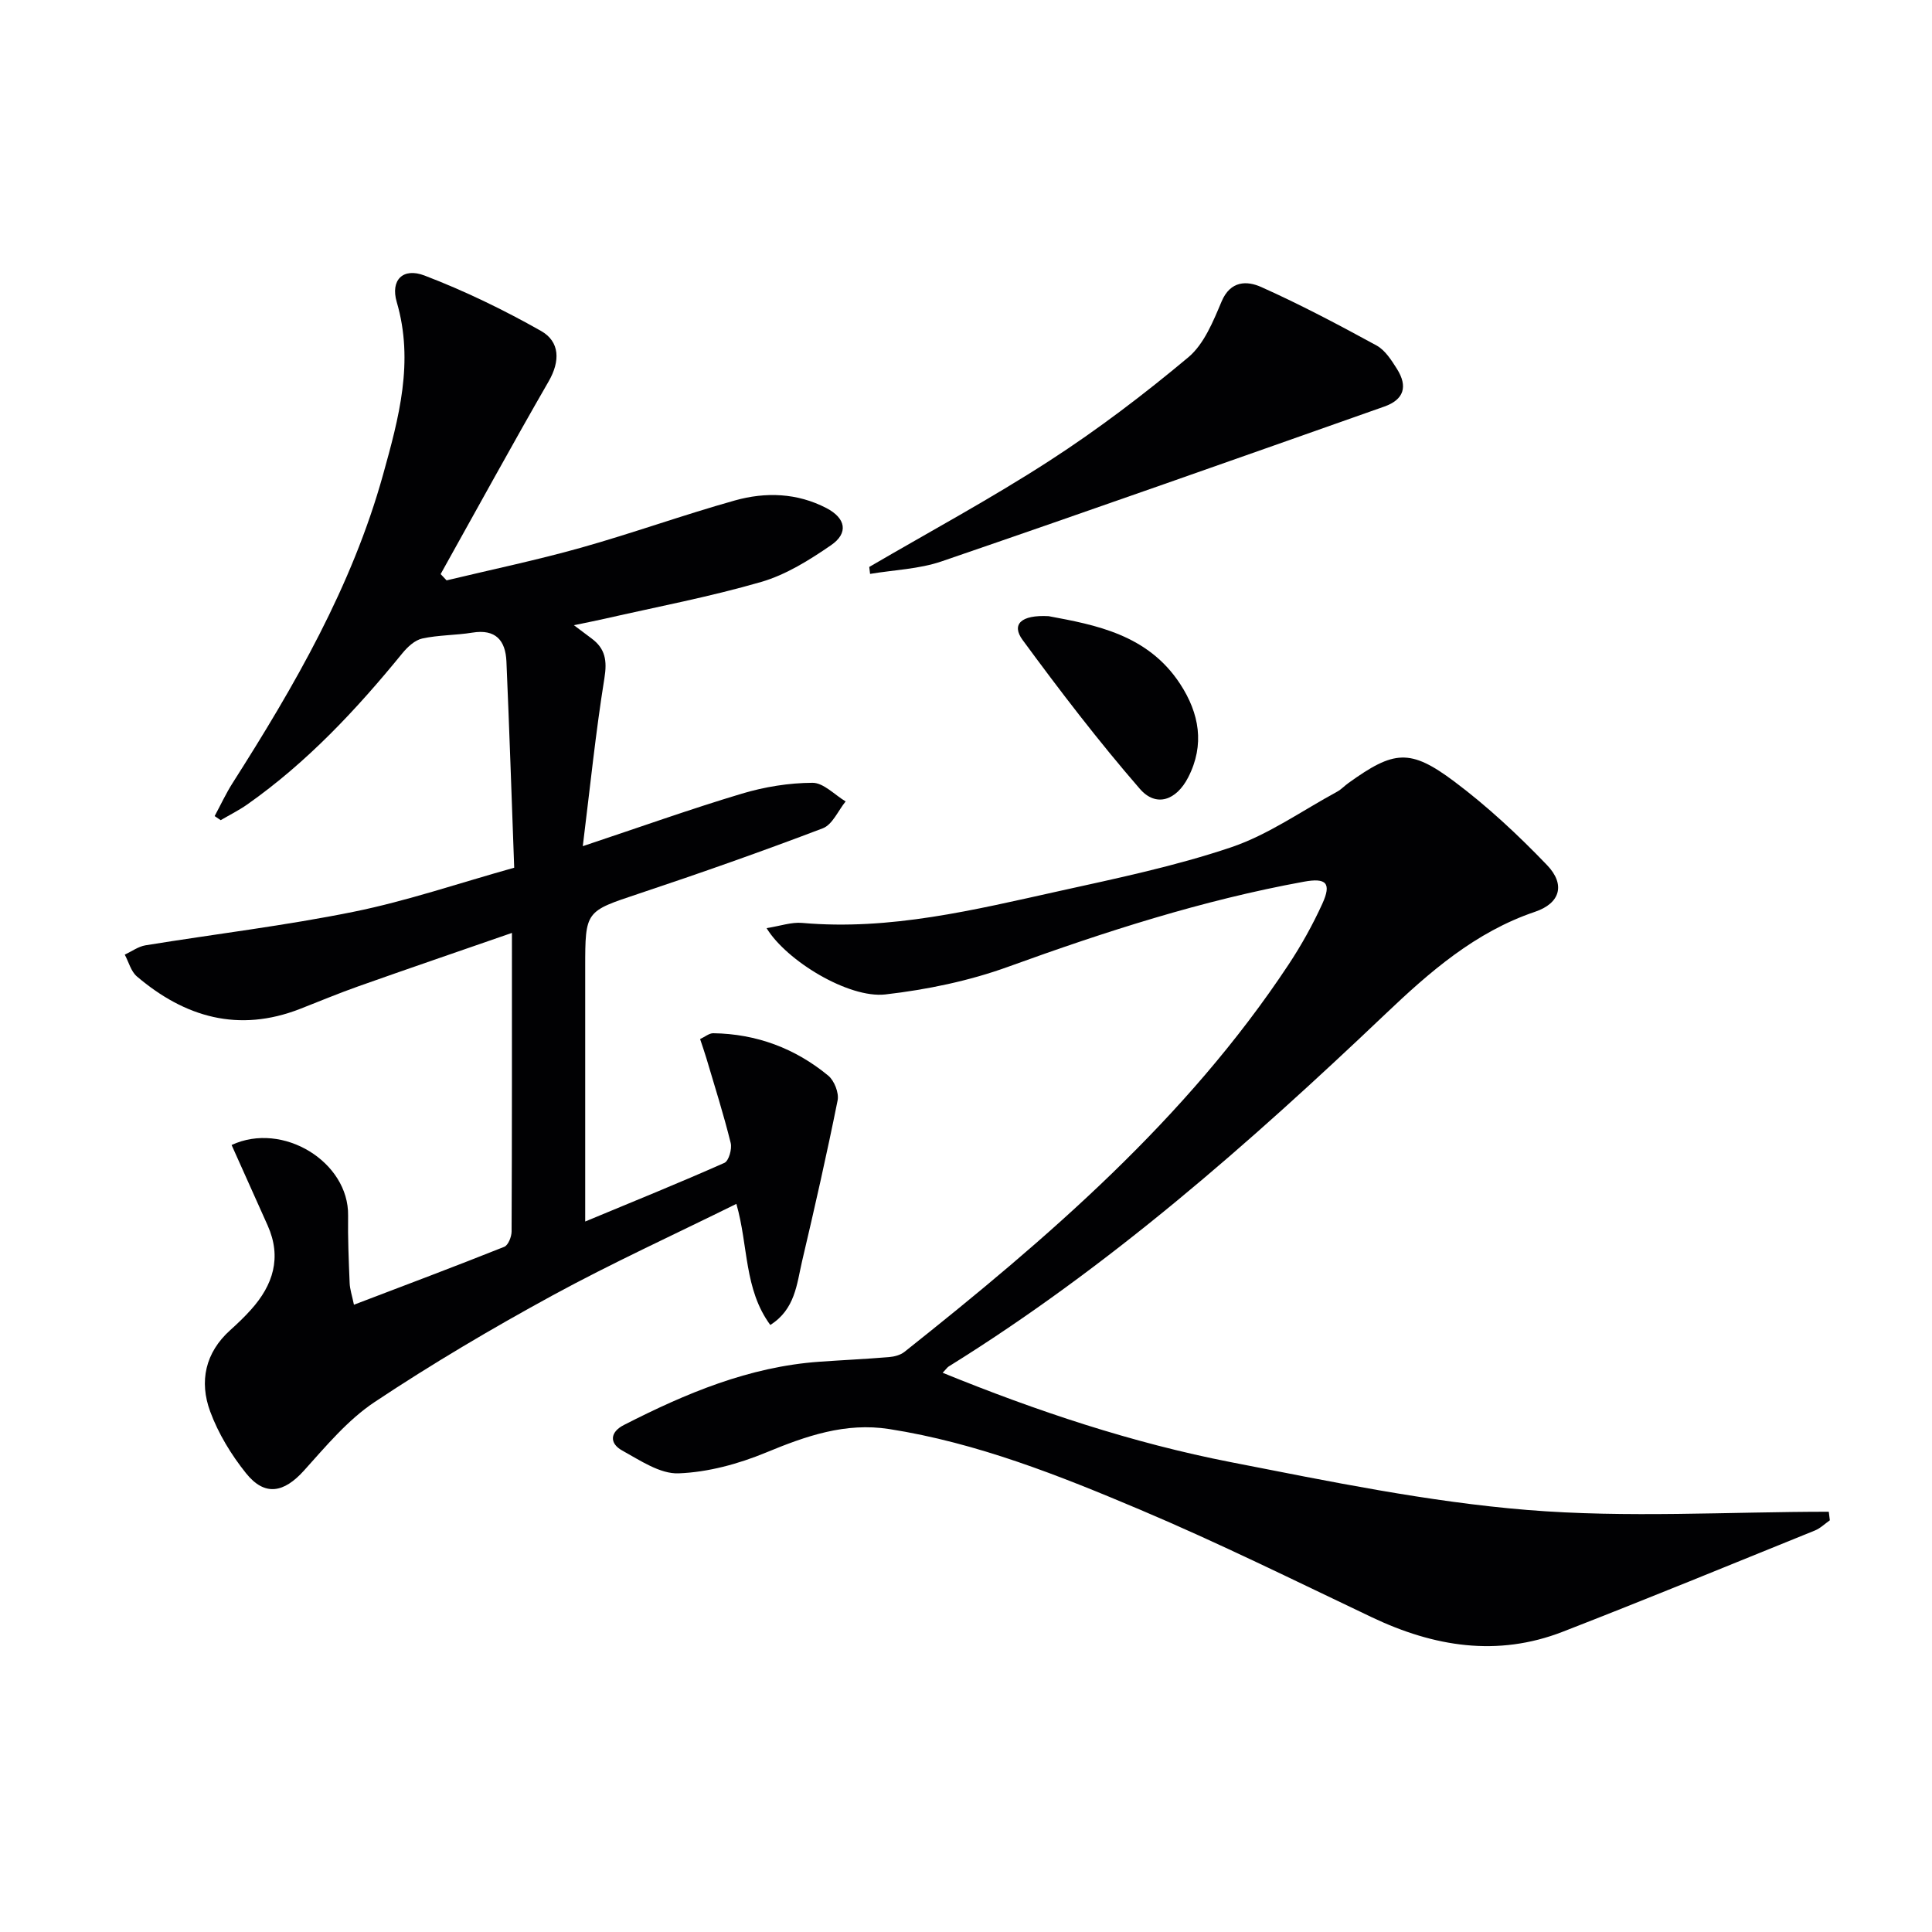
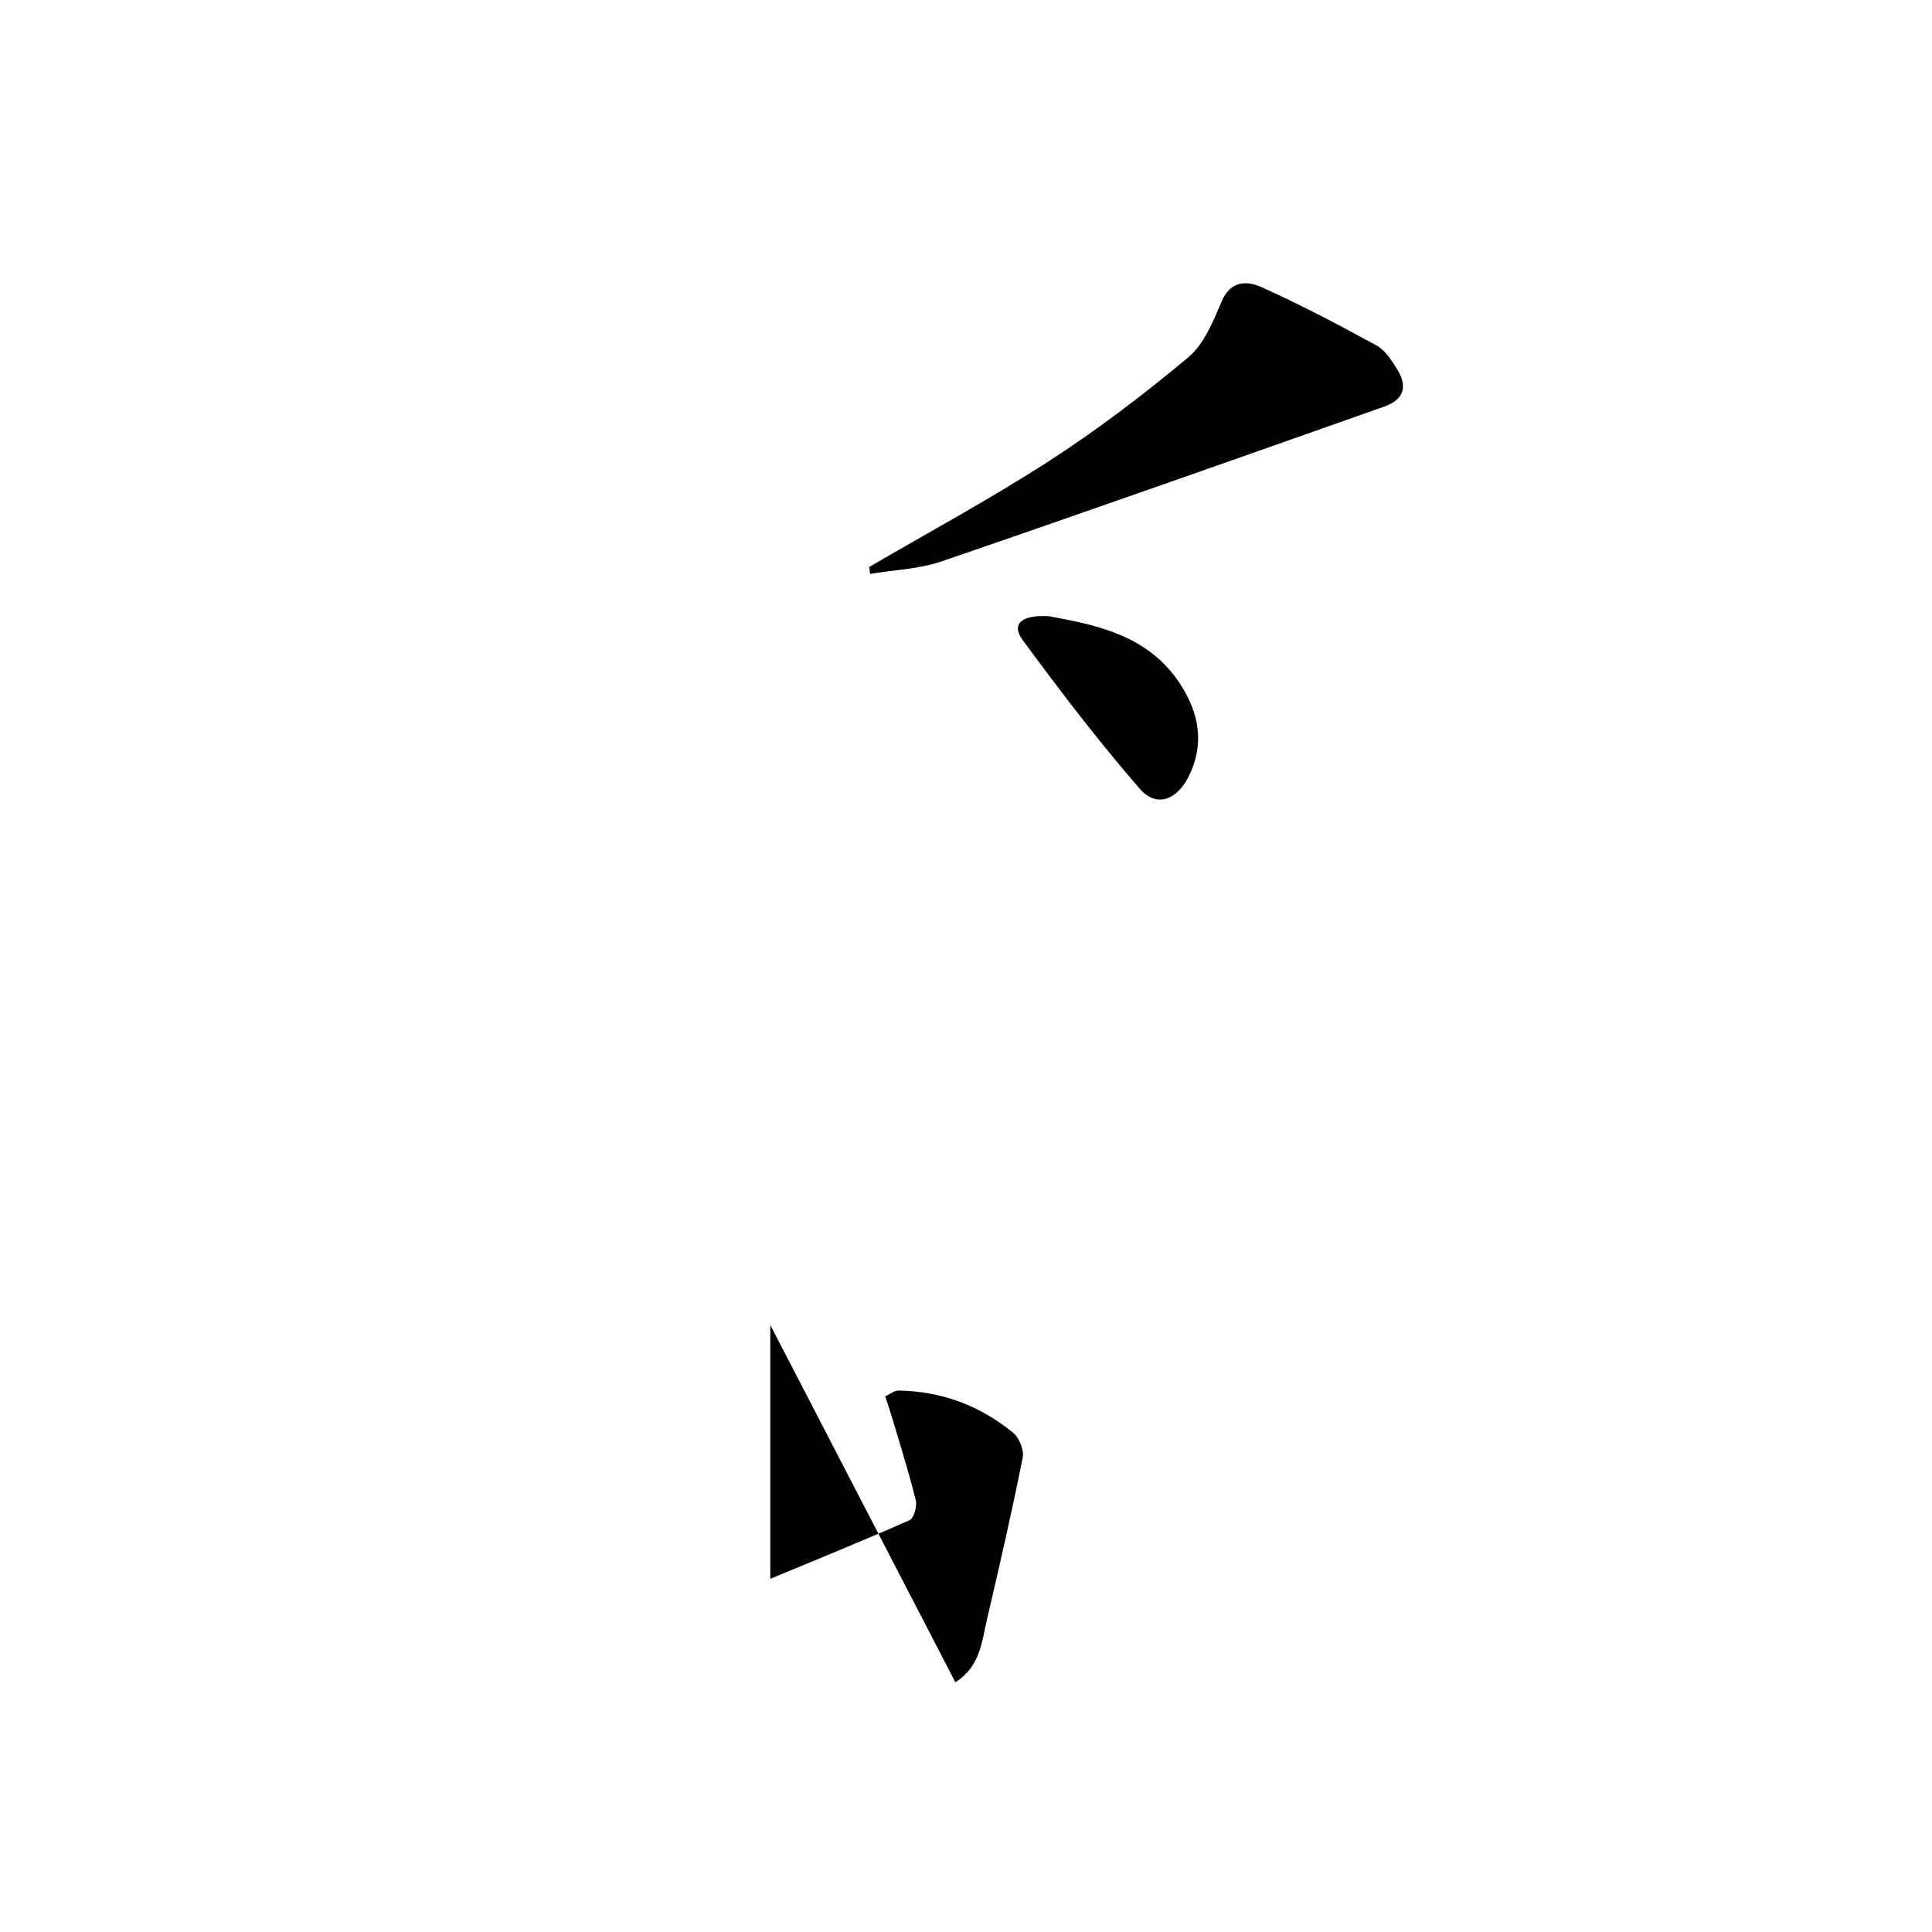
<svg xmlns="http://www.w3.org/2000/svg" enable-background="new 0 0 400 400" viewBox="0 0 400 400">
  <g fill="#010103">
-     <path d="m159.48 274.32c-5.46-7.43-4.52-16.35-7.02-25.07-12.97 6.41-25.8 12.27-38.15 19-12.54 6.84-24.89 14.13-36.77 22.04-5.55 3.7-10.05 9.12-14.59 14.16-4.18 4.65-8.14 5.4-12.02.56-3.06-3.82-5.74-8.22-7.42-12.79-2.28-6.19-1.04-12.16 4.17-16.84 1.49-1.34 2.94-2.72 4.27-4.21 4.6-5.11 6.42-10.82 3.47-17.44-2.48-5.57-4.98-11.12-7.47-16.67 10.63-4.95 24.29 3.53 24.12 14.6-.07 4.66.13 9.33.32 13.98.05 1.3.5 2.59.89 4.49 10.54-4.02 20.87-7.9 31.12-11.99.82-.33 1.51-2.07 1.52-3.16.09-20.32.07-40.64.07-61.83-10.95 3.8-21.4 7.37-31.81 11.06-4.07 1.44-8.06 3.11-12.08 4.68-12.69 4.94-23.81 1.74-33.77-6.74-1.22-1.04-1.68-2.98-2.5-4.5 1.42-.66 2.79-1.68 4.28-1.93 14.39-2.34 28.9-4.06 43.17-6.96 10.99-2.23 21.7-5.9 33.18-9.11-.53-14.47-1-28.59-1.61-42.71-.19-4.35-2.23-6.75-7.06-5.96-3.44.56-7 .48-10.38 1.22-1.54.34-3.05 1.76-4.12 3.07-9.51 11.66-19.72 22.57-32.09 31.28-1.74 1.22-3.67 2.18-5.51 3.26-.42-.28-.83-.57-1.25-.85 1.24-2.29 2.33-4.67 3.73-6.86 12.8-20.1 24.69-40.64 31.14-63.83 3.26-11.72 6.45-23.38 2.83-35.74-1.33-4.53 1.27-7.2 5.76-5.48 8.29 3.17 16.37 7.09 24.1 11.46 3.93 2.22 4.02 6.25 1.58 10.47-7.61 13.2-14.92 26.58-22.35 39.88.41.43.82.87 1.23 1.3 9.28-2.23 18.64-4.18 27.82-6.76 10.7-3.01 21.18-6.79 31.88-9.79 6.36-1.78 12.88-1.57 18.95 1.59 4.01 2.09 4.61 5.17.93 7.69-4.47 3.07-9.3 6.1-14.43 7.59-10.65 3.09-21.6 5.16-32.44 7.63-1.86.43-3.74.78-6.35 1.33 1.6 1.21 2.62 1.98 3.65 2.74 2.86 2.11 3.25 4.61 2.67 8.21-1.81 11.22-2.96 22.55-4.48 34.8 11.82-3.94 22.29-7.68 32.92-10.87 4.71-1.41 9.75-2.23 14.64-2.25 2.28-.01 4.58 2.49 6.86 3.86-1.56 1.91-2.73 4.8-4.73 5.56-12.58 4.79-25.28 9.26-38.05 13.52-11.08 3.7-11.14 3.52-11.14 15.33v52.56c9.98-4.15 19.47-7.99 28.82-12.14.91-.4 1.61-2.89 1.3-4.13-1.46-5.9-3.3-11.7-5.03-17.53-.37-1.26-.82-2.49-1.3-3.97 1.01-.47 1.87-1.22 2.72-1.21 8.95.13 16.95 3.12 23.81 8.78 1.25 1.03 2.25 3.57 1.94 5.12-2.24 11.16-4.76 22.27-7.37 33.35-1.09 4.71-1.43 9.91-6.57 13.15z" />
-     <path d="m158.71 192.16c2.86-.45 5.16-1.28 7.37-1.08 18.2 1.61 35.66-2.71 53.15-6.58 11.98-2.65 24.08-5.17 35.67-9.08 7.72-2.61 14.65-7.56 21.92-11.5.87-.47 1.56-1.24 2.38-1.82 9.38-6.74 12.72-7.17 21.89-.3 6.88 5.15 13.25 11.1 19.21 17.31 3.85 4.02 2.74 7.9-2.5 9.67-12.39 4.19-21.83 12.47-31.03 21.22-28.14 26.76-57.23 52.34-90.36 72.92-.27.17-.46.47-1.24 1.3 19.57 7.97 39.28 14.53 59.69 18.51 20.33 3.97 40.75 8.21 61.33 9.89 20.69 1.69 41.62.37 62.44.37.07.59.14 1.18.22 1.77-1.03.72-1.97 1.66-3.11 2.12-17.37 7.04-34.71 14.16-52.18 20.95-13.55 5.27-26.7 3.11-39.53-2.99-15.91-7.56-31.71-15.39-47.93-22.25-16.79-7.1-33.79-13.87-51.99-16.72-9.09-1.42-17.25 1.44-25.53 4.87-5.69 2.35-11.99 4.07-18.08 4.3-3.84.15-7.97-2.68-11.67-4.72-2.7-1.49-2.56-3.81.34-5.29 12.79-6.54 25.92-12.07 40.49-13.1 4.81-.34 9.63-.56 14.43-.96 1.09-.09 2.35-.43 3.18-1.09 29.67-23.56 58.32-48.16 79.49-80.14 2.65-4 5.02-8.26 7.01-12.62 1.95-4.28.84-5.43-3.83-4.57-20.96 3.82-41.12 10.33-61.13 17.58-8.15 2.96-16.9 4.77-25.53 5.76-7.56.84-20.42-6.93-24.57-13.73z" />
+     <path d="m159.48 274.32v52.56c9.98-4.15 19.47-7.99 28.82-12.14.91-.4 1.61-2.89 1.3-4.13-1.46-5.9-3.3-11.7-5.03-17.53-.37-1.26-.82-2.49-1.3-3.97 1.01-.47 1.87-1.22 2.72-1.21 8.95.13 16.95 3.12 23.81 8.78 1.25 1.03 2.25 3.57 1.94 5.12-2.24 11.16-4.76 22.27-7.37 33.35-1.09 4.71-1.43 9.91-6.57 13.15z" />
    <path d="m179.97 117.38c12.46-7.28 25.19-14.14 37.29-21.97 10.02-6.48 19.6-13.77 28.76-21.43 3.26-2.73 5.15-7.42 6.89-11.54 1.84-4.39 5.3-4.32 8.2-3.02 8.14 3.64 16.05 7.83 23.89 12.11 1.77.97 3.08 3.03 4.22 4.84 2.3 3.65 1.46 6.37-2.63 7.81-30.51 10.77-61.02 21.55-91.62 32.04-4.69 1.61-9.88 1.77-14.83 2.6-.06-.47-.12-.96-.17-1.44z" />
    <path d="m217.11 127.57c9.62 1.8 20.52 3.76 27.23 14.04 3.97 6.09 5.13 12.57 1.67 19.32-2.46 4.8-6.66 6.27-10.02 2.39-8.56-9.87-16.53-20.28-24.27-30.82-2.35-3.2-.39-5.24 5.39-4.93z" />
  </g>
</svg>